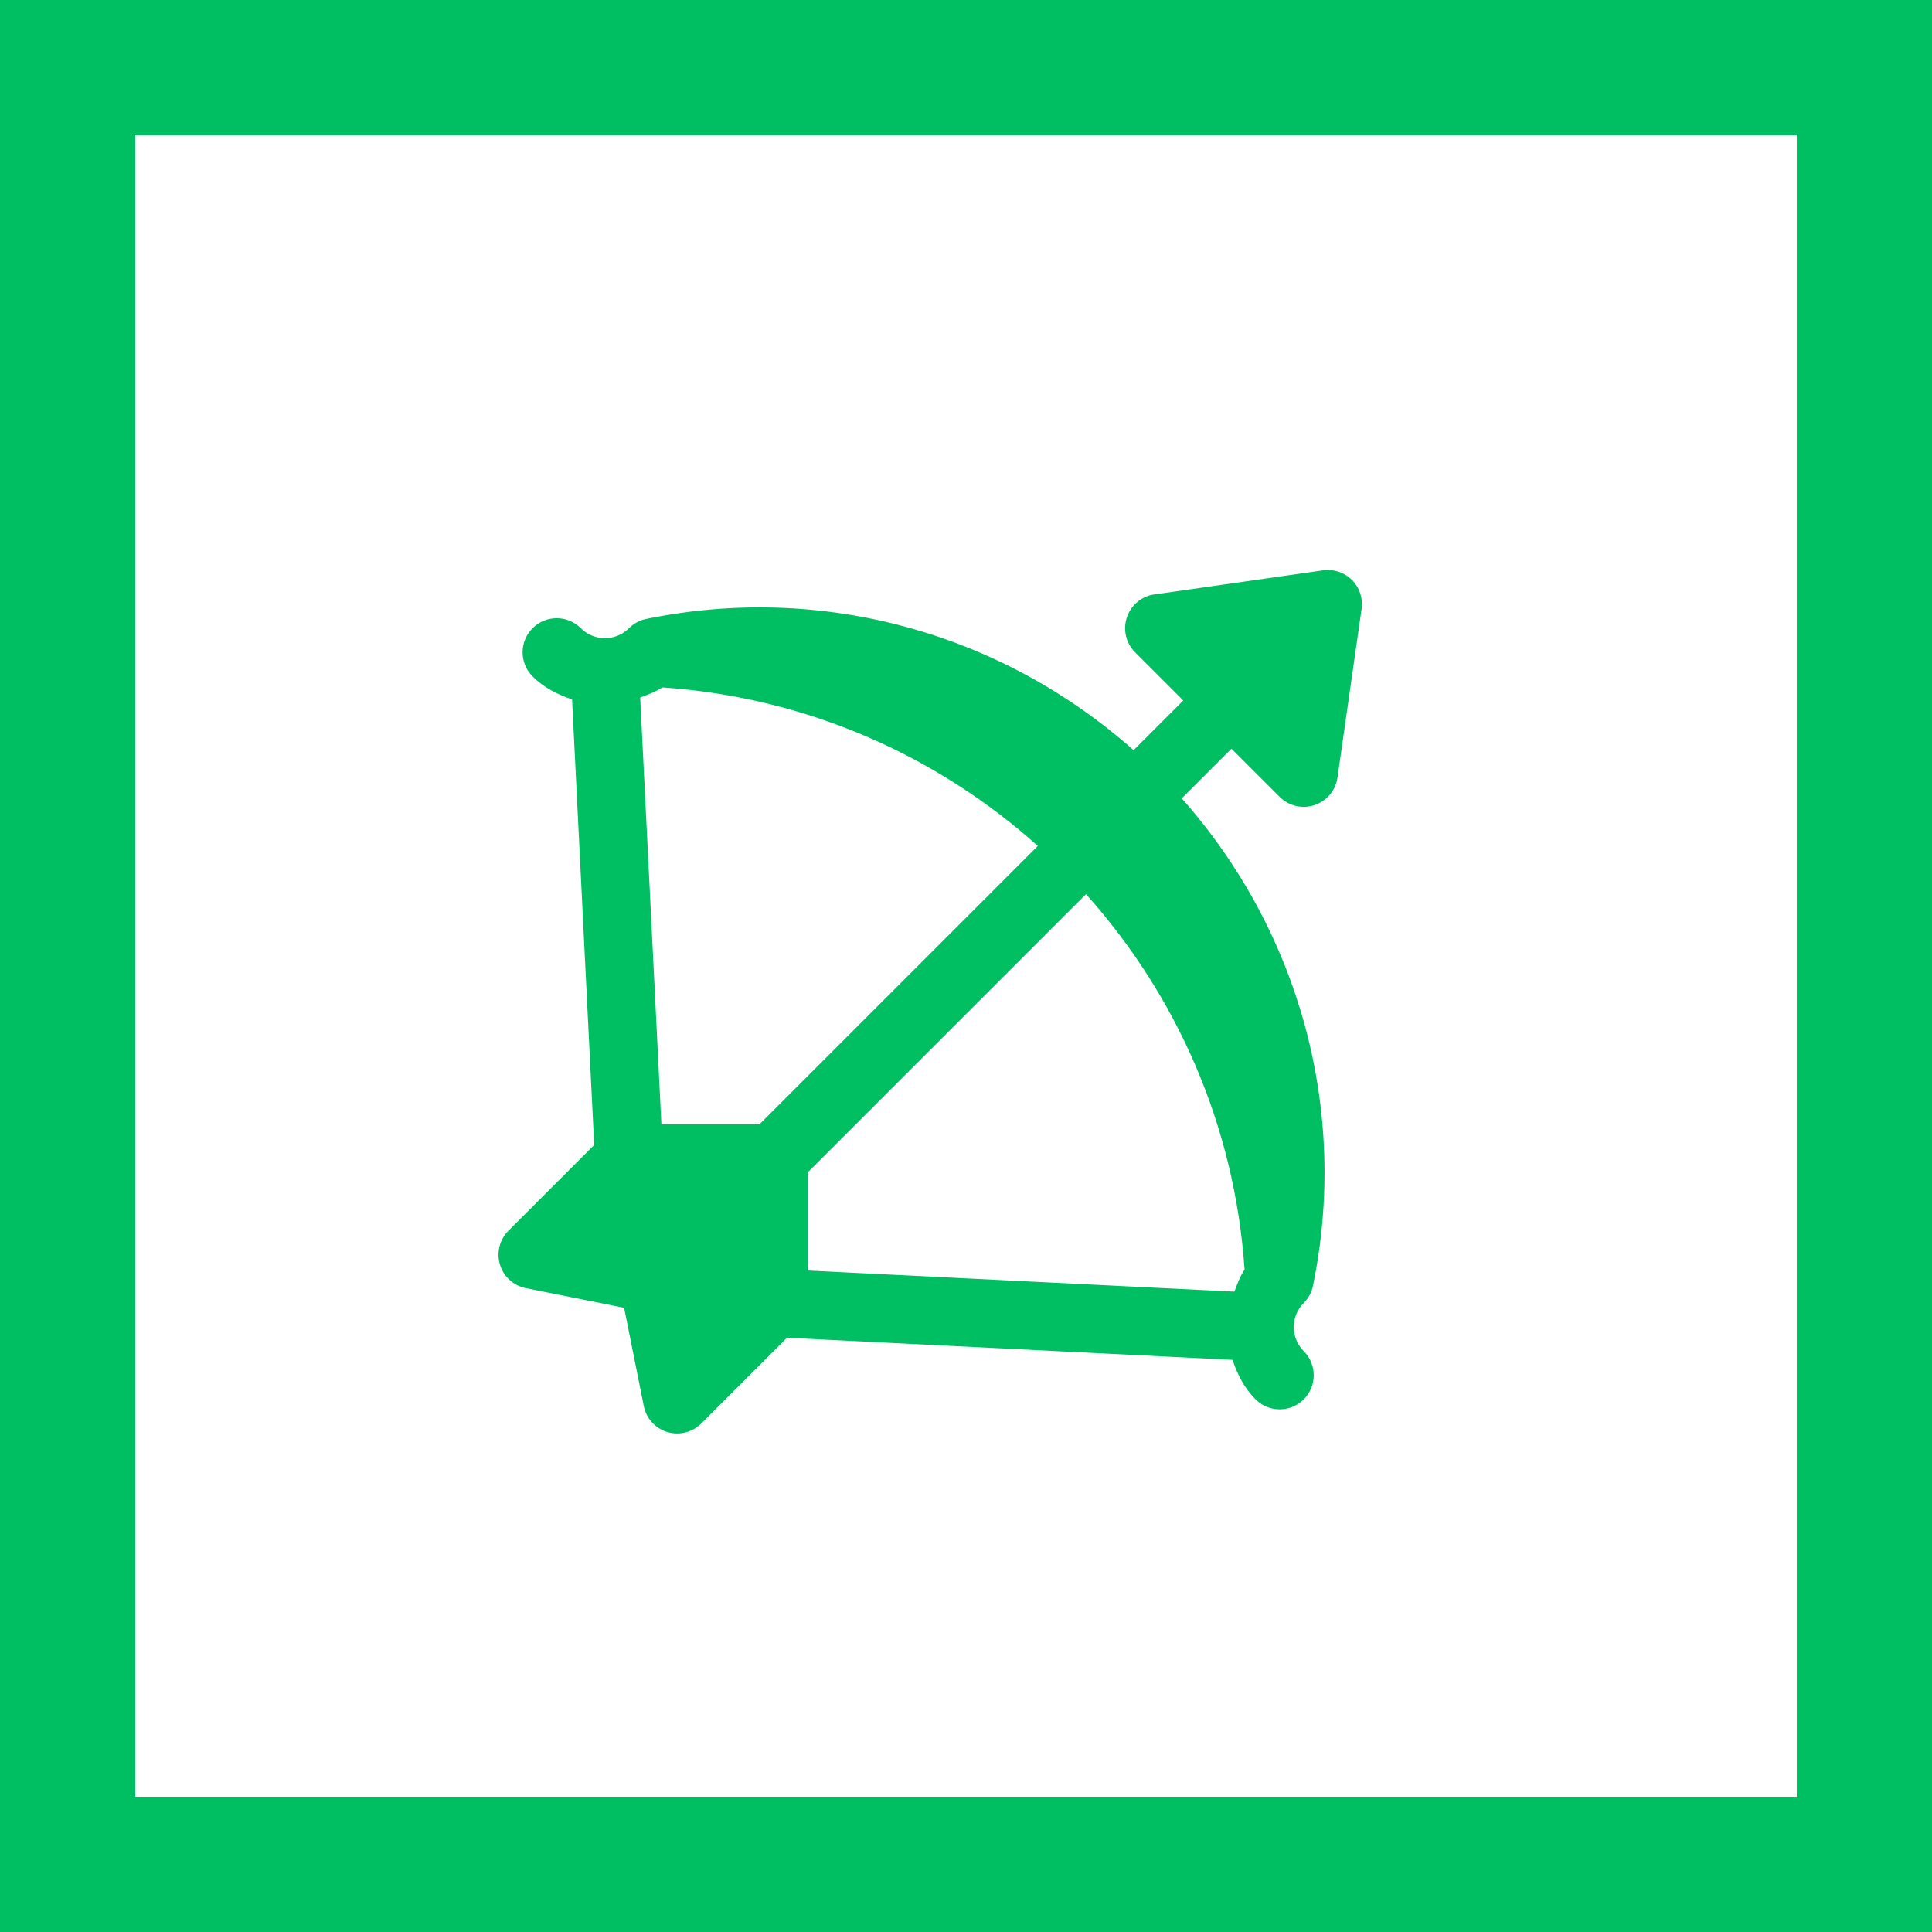
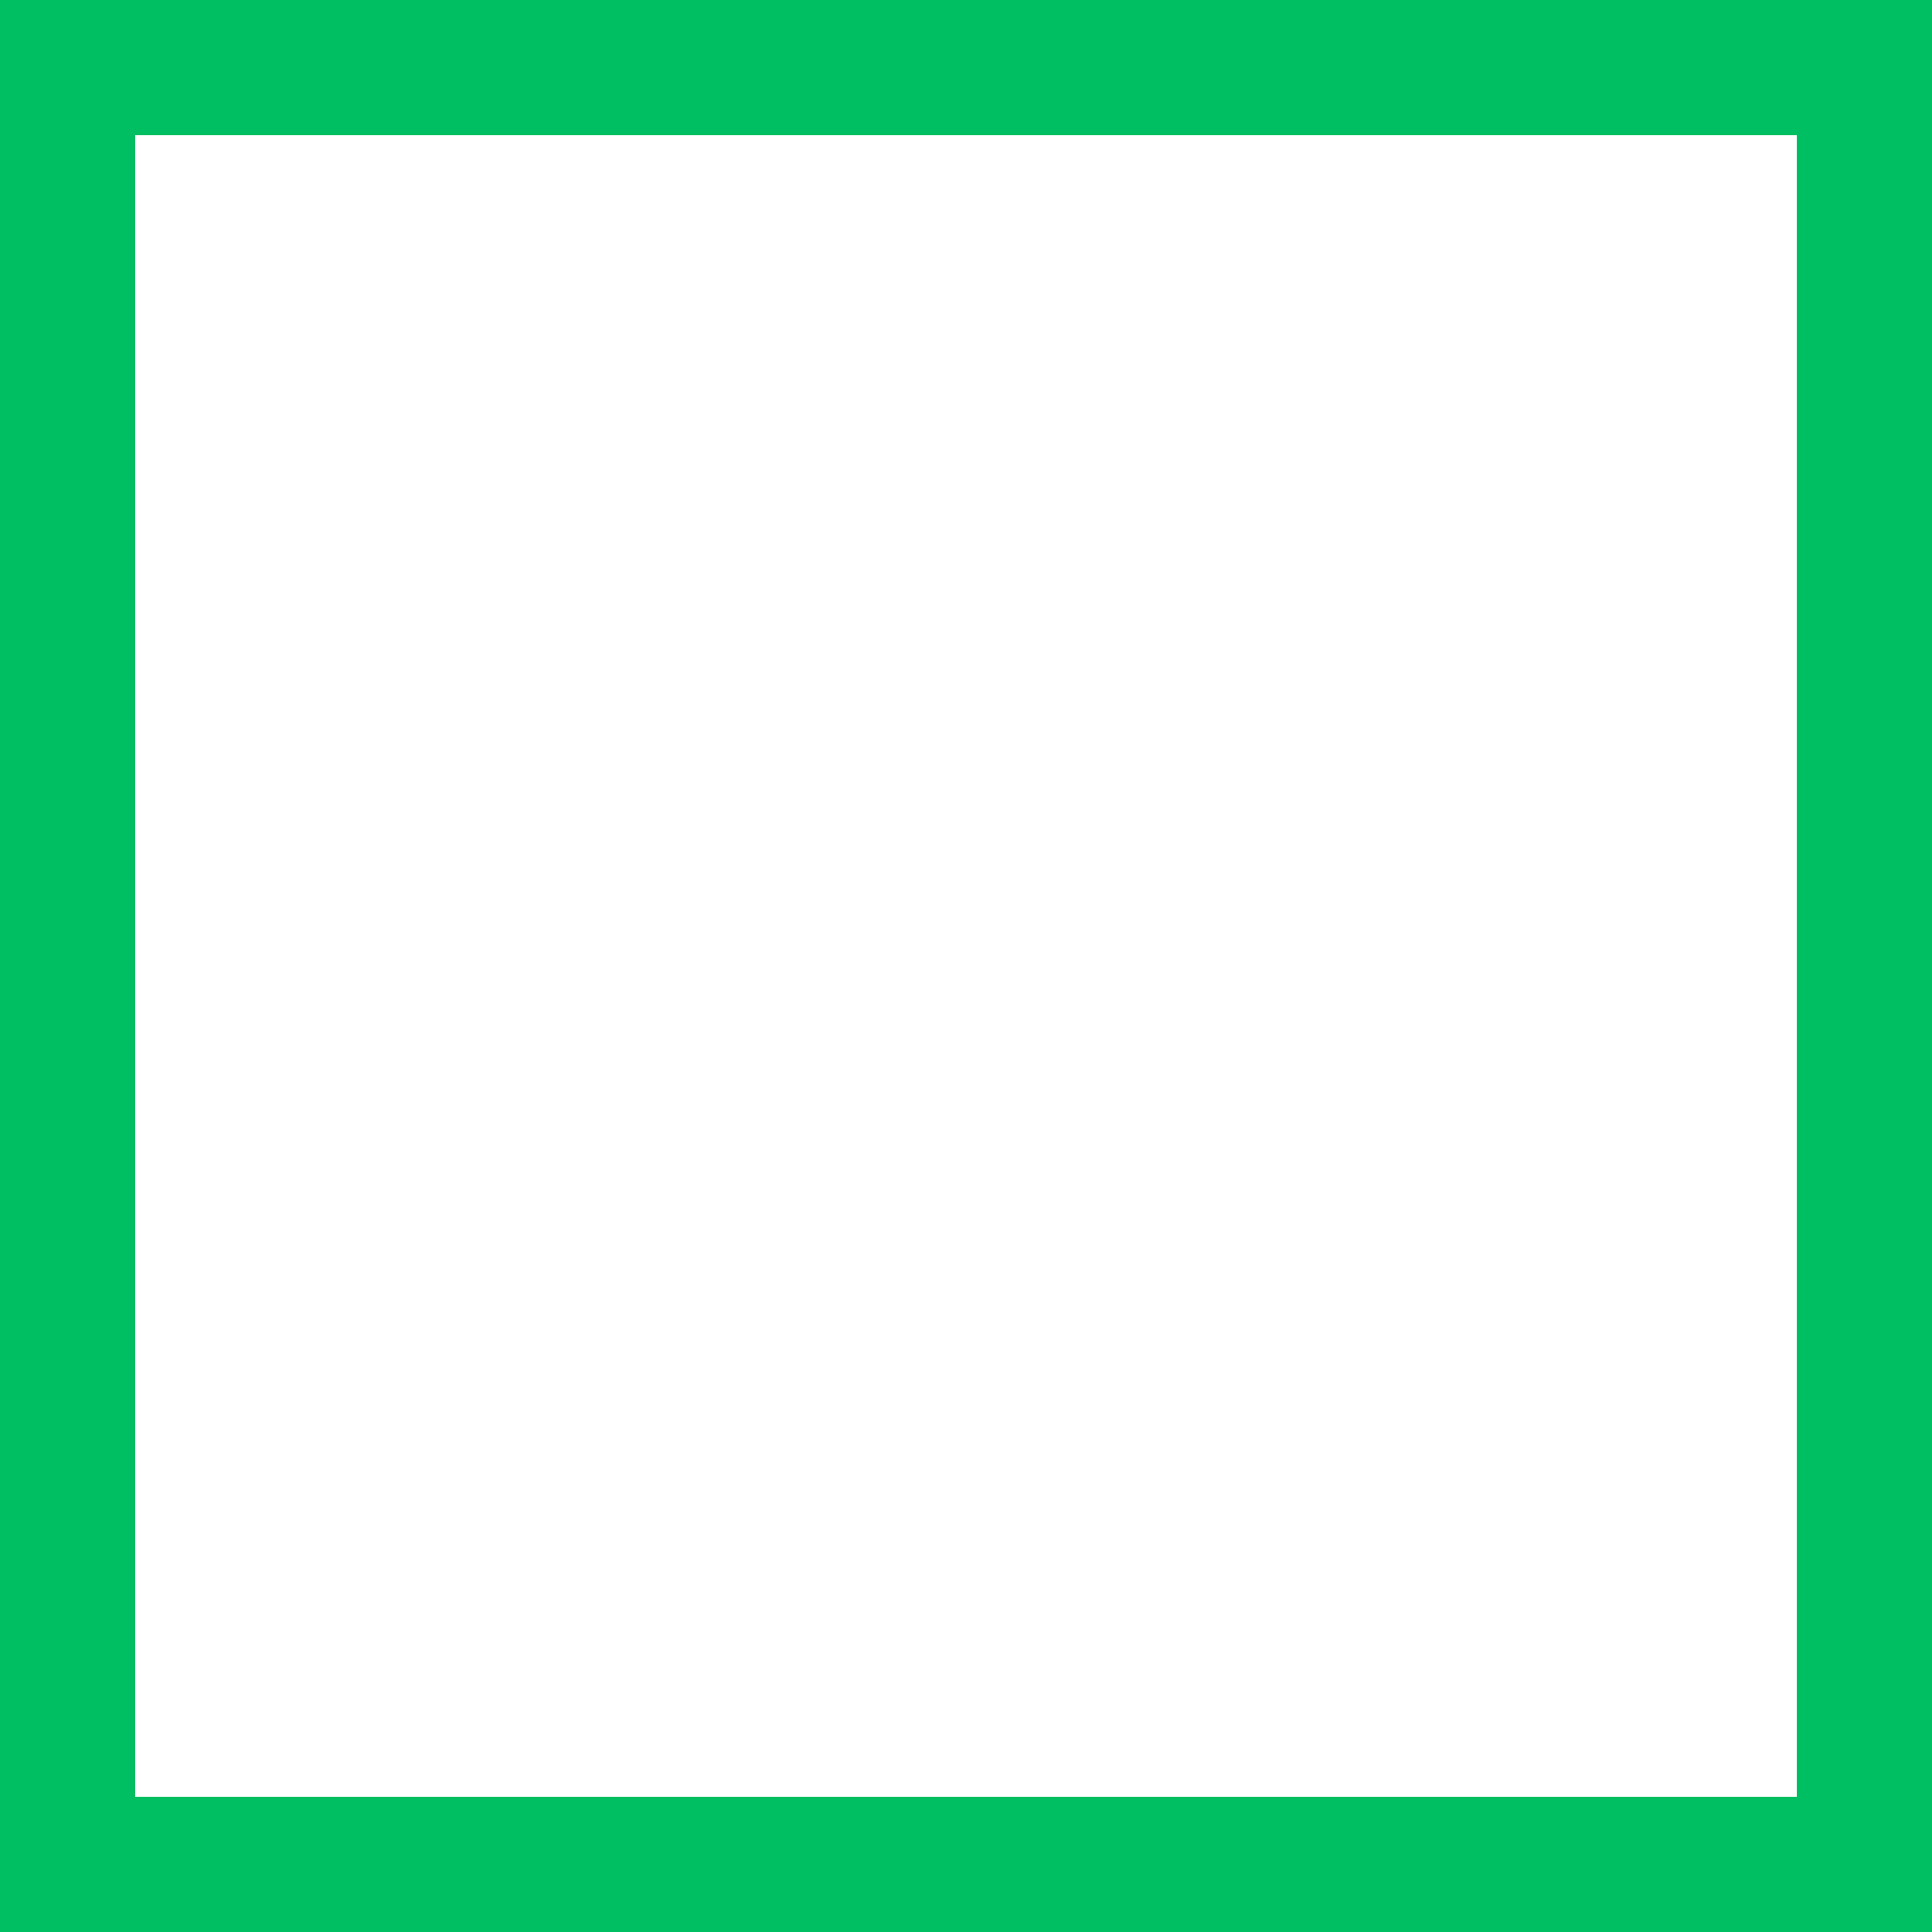
<svg xmlns="http://www.w3.org/2000/svg" width="500" zoomAndPan="magnify" viewBox="0 0 375 375" height="500" preserveAspectRatio="xMidYMid meet" version="1.0">
  <defs>
    <clipPath id="b87459a0e5">
      <path d="M 96 110 L 265 110 L 265 279 L 96 279 Z M 96 110 " clip-rule="nonzero" />
    </clipPath>
    <clipPath id="41936092bb">
      <path d="M 37.504 187.543 L 187.586 37.461 L 337.668 187.543 L 187.586 337.629 Z M 37.504 187.543 " clip-rule="nonzero" />
    </clipPath>
    <clipPath id="87b4a233d3">
-       <path d="M 37.504 187.543 L 187.586 37.461 L 337.668 187.543 L 187.586 337.629 Z M 37.504 187.543 " clip-rule="nonzero" />
-     </clipPath>
+       </clipPath>
  </defs>
  <path stroke-linecap="butt" transform="matrix(0.75, 0, 0, 0.75, 0, 0)" fill="none" stroke-linejoin="miter" d="M -0 0 L 500 0 L 500 500 L -0 500 Z M -0 0 " stroke="#00bf63" stroke-width="70" stroke-opacity="1" stroke-miterlimit="4" />
  <g clip-path="url(#b87459a0e5)">
    <g clip-path="url(#41936092bb)">
      <g clip-path="url(#87b4a233d3)">
-         <path fill="#00bf63" d="M 256.805 110.703 L 224.059 115.379 C 221.59 115.715 219.512 117.457 218.727 119.832 C 217.93 122.219 218.547 124.84 220.316 126.605 L 229.672 135.961 L 220.027 145.605 C 194.254 122.75 159.461 113.145 125.434 120.133 C 124.16 120.395 123.004 121.016 122.086 121.93 C 119.504 124.512 115.312 124.512 112.73 121.93 C 110.148 119.348 105.957 119.348 103.371 121.93 C 100.789 124.512 100.789 128.703 103.371 131.285 C 105.59 133.5 108.266 134.828 111.035 135.746 L 115.332 222.238 L 98.699 238.871 C 96.965 240.605 96.34 243.137 97.039 245.465 C 97.738 247.797 99.688 249.555 102.074 250.031 L 121.141 253.848 L 124.957 272.914 C 125.434 275.301 127.191 277.246 129.531 277.957 C 131.852 278.652 134.387 278.023 136.117 276.293 L 152.75 259.66 L 239.242 263.953 C 240.16 266.723 241.488 269.398 243.707 271.617 C 246.285 274.199 250.477 274.199 253.059 271.617 C 255.645 269.035 255.645 264.844 253.062 262.262 C 250.488 259.688 250.477 255.488 253.059 252.902 C 253.977 251.988 254.602 250.836 254.855 249.555 C 261.844 215.547 252.227 180.746 229.383 154.965 L 239.027 145.32 L 248.383 154.672 C 250.152 156.441 252.77 157.059 255.148 156.273 C 256.137 155.934 257.027 155.383 257.738 154.672 C 258.73 153.68 259.402 152.371 259.609 150.93 L 264.285 118.188 C 264.586 116.129 263.887 114.043 262.418 112.574 C 260.949 111.105 258.859 110.402 256.805 110.703 Z M 241.574 246.434 C 240.656 247.758 240.16 249.246 239.598 250.707 L 156.766 246.609 L 156.766 227.582 L 210.793 173.555 C 228.316 193.113 239.656 218.375 241.574 246.434 Z M 147.41 218.223 L 128.379 218.223 L 124.262 135.391 C 125.723 134.828 127.219 134.324 128.547 133.426 C 156.617 135.336 181.867 146.664 201.438 164.195 Z M 147.41 218.223 " fill-opacity="1" fill-rule="nonzero" />
+         <path fill="#00bf63" d="M 256.805 110.703 L 224.059 115.379 C 221.59 115.715 219.512 117.457 218.727 119.832 C 217.93 122.219 218.547 124.84 220.316 126.605 L 229.672 135.961 L 220.027 145.605 C 194.254 122.75 159.461 113.145 125.434 120.133 C 124.16 120.395 123.004 121.016 122.086 121.93 C 119.504 124.512 115.312 124.512 112.73 121.93 C 110.148 119.348 105.957 119.348 103.371 121.93 C 100.789 124.512 100.789 128.703 103.371 131.285 C 105.59 133.5 108.266 134.828 111.035 135.746 L 115.332 222.238 L 98.699 238.871 C 96.965 240.605 96.34 243.137 97.039 245.465 C 97.738 247.797 99.688 249.555 102.074 250.031 L 121.141 253.848 L 124.957 272.914 C 125.434 275.301 127.191 277.246 129.531 277.957 C 131.852 278.652 134.387 278.023 136.117 276.293 L 152.75 259.66 L 239.242 263.953 C 246.285 274.199 250.477 274.199 253.059 271.617 C 255.645 269.035 255.645 264.844 253.062 262.262 C 250.488 259.688 250.477 255.488 253.059 252.902 C 253.977 251.988 254.602 250.836 254.855 249.555 C 261.844 215.547 252.227 180.746 229.383 154.965 L 239.027 145.32 L 248.383 154.672 C 250.152 156.441 252.77 157.059 255.148 156.273 C 256.137 155.934 257.027 155.383 257.738 154.672 C 258.73 153.68 259.402 152.371 259.609 150.93 L 264.285 118.188 C 264.586 116.129 263.887 114.043 262.418 112.574 C 260.949 111.105 258.859 110.402 256.805 110.703 Z M 241.574 246.434 C 240.656 247.758 240.16 249.246 239.598 250.707 L 156.766 246.609 L 156.766 227.582 L 210.793 173.555 C 228.316 193.113 239.656 218.375 241.574 246.434 Z M 147.41 218.223 L 128.379 218.223 L 124.262 135.391 C 125.723 134.828 127.219 134.324 128.547 133.426 C 156.617 135.336 181.867 146.664 201.438 164.195 Z M 147.41 218.223 " fill-opacity="1" fill-rule="nonzero" />
      </g>
    </g>
  </g>
</svg>